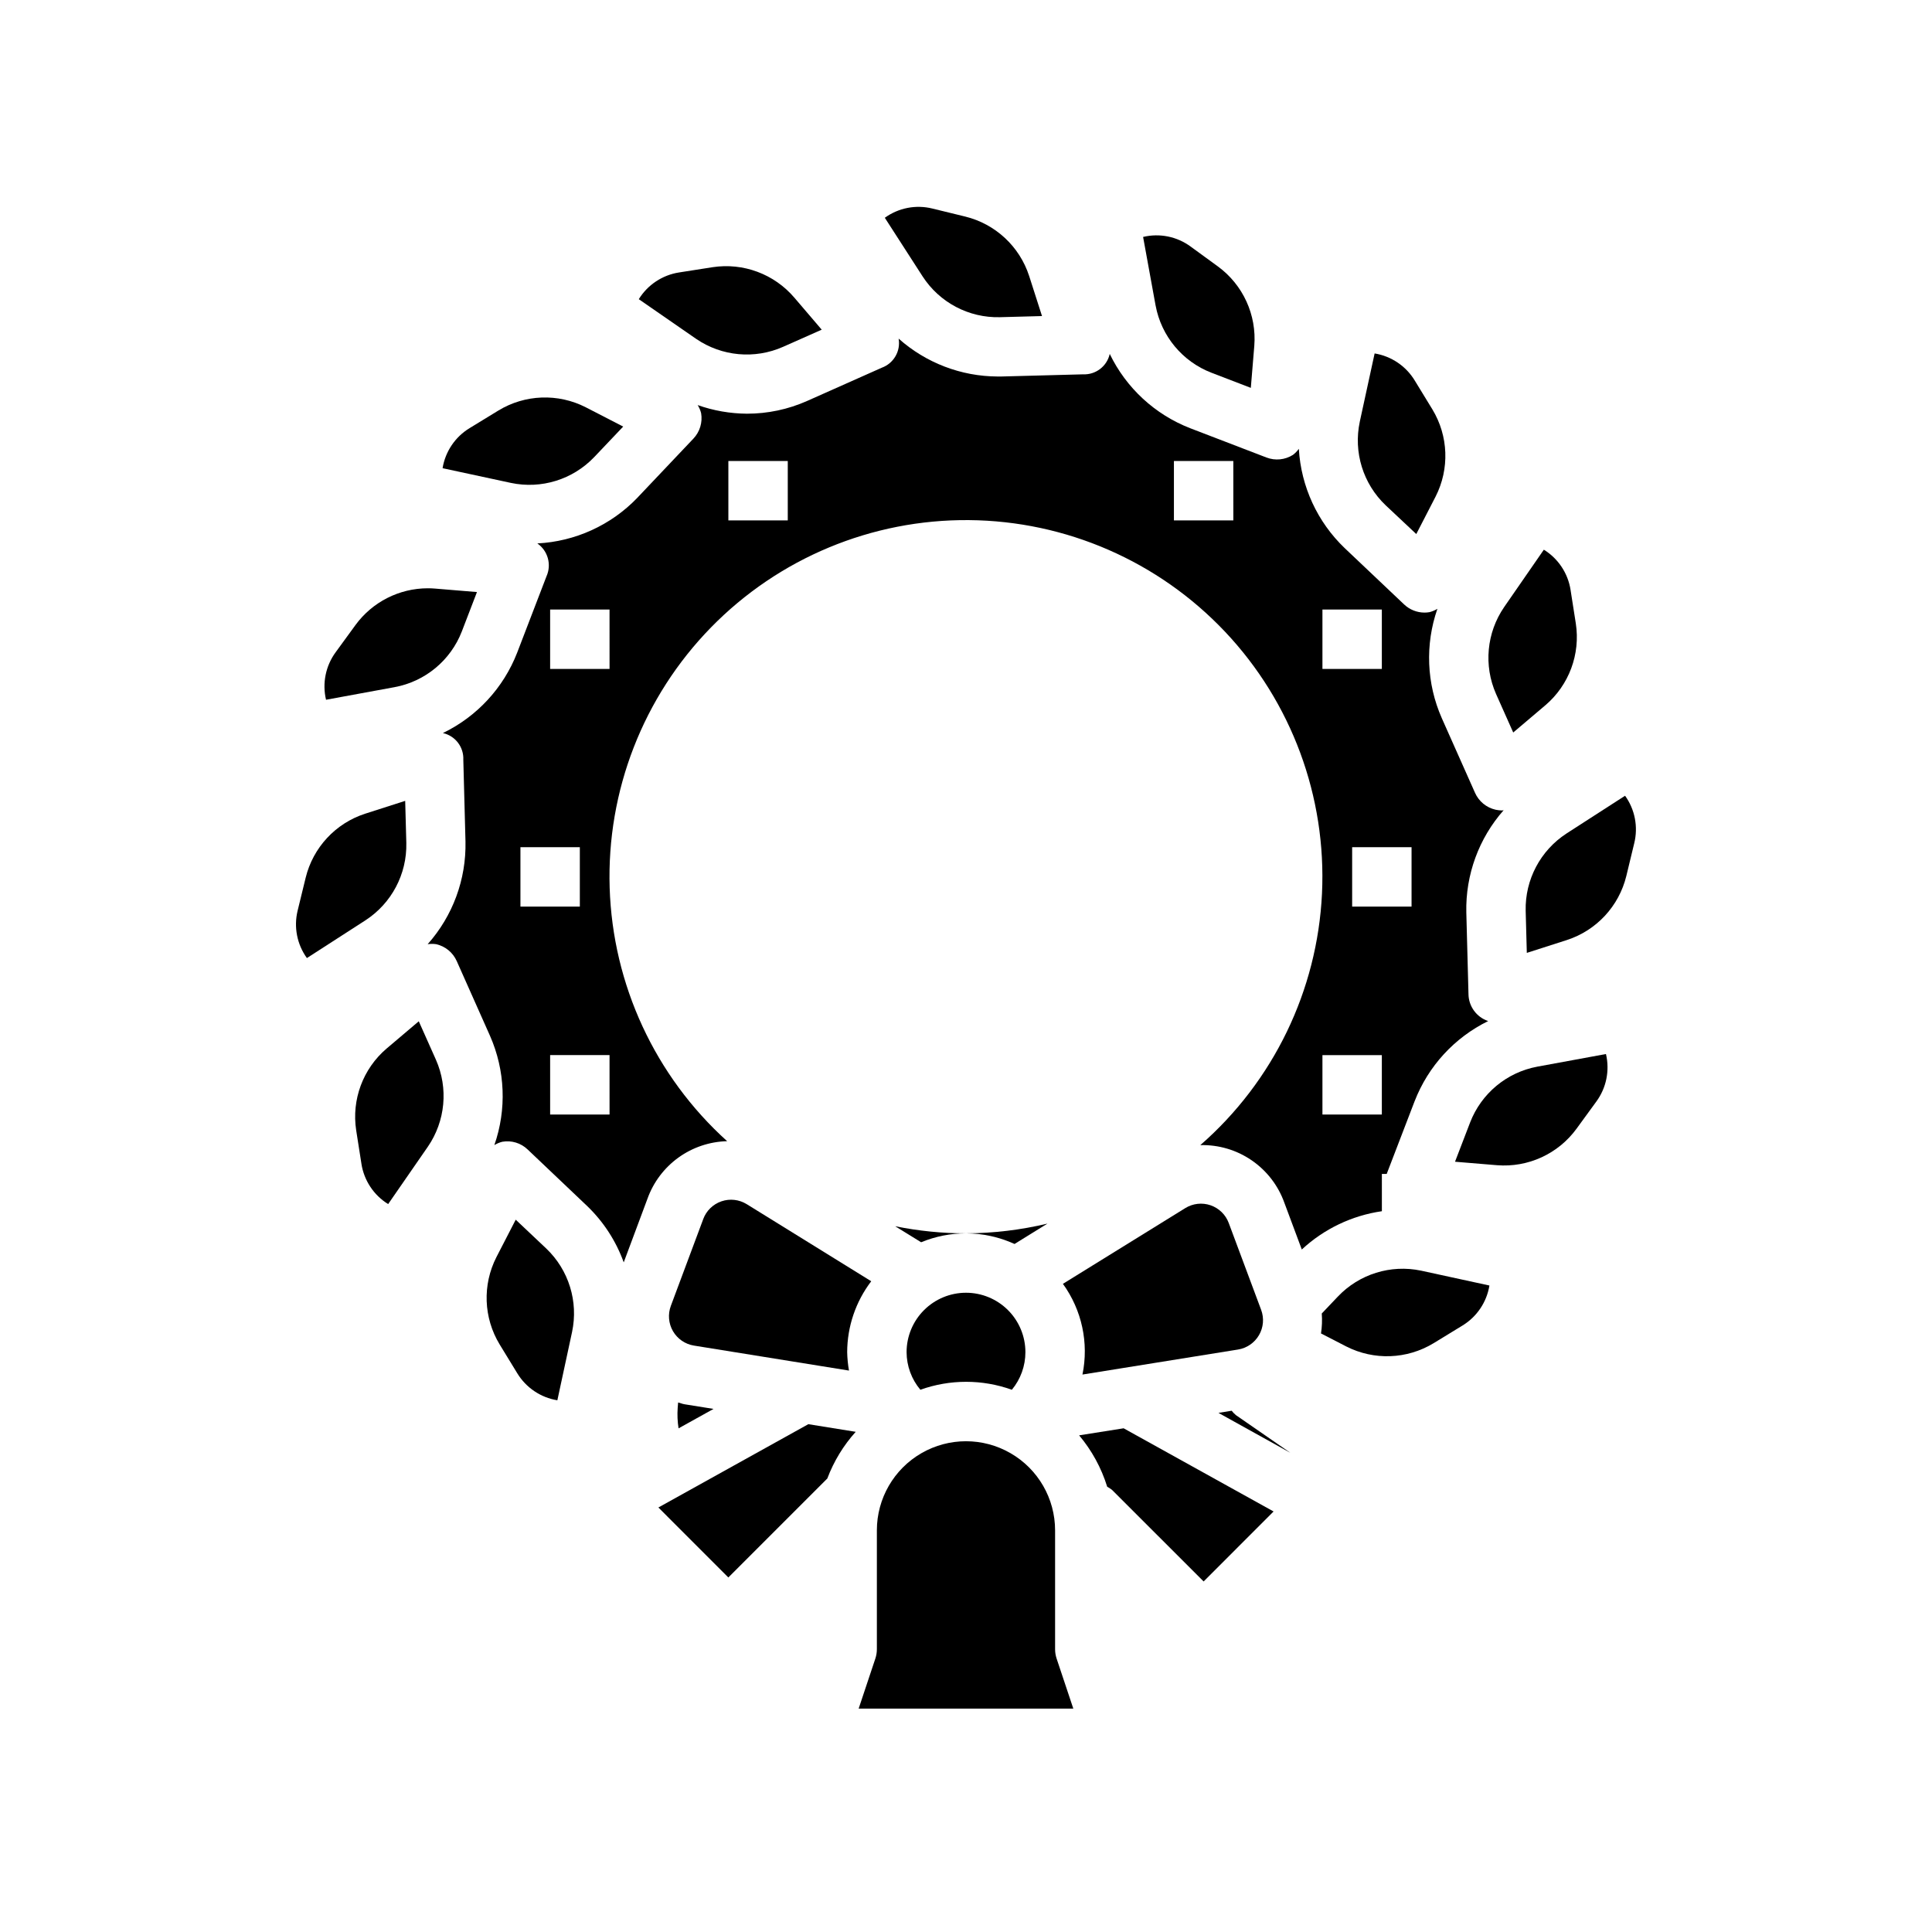
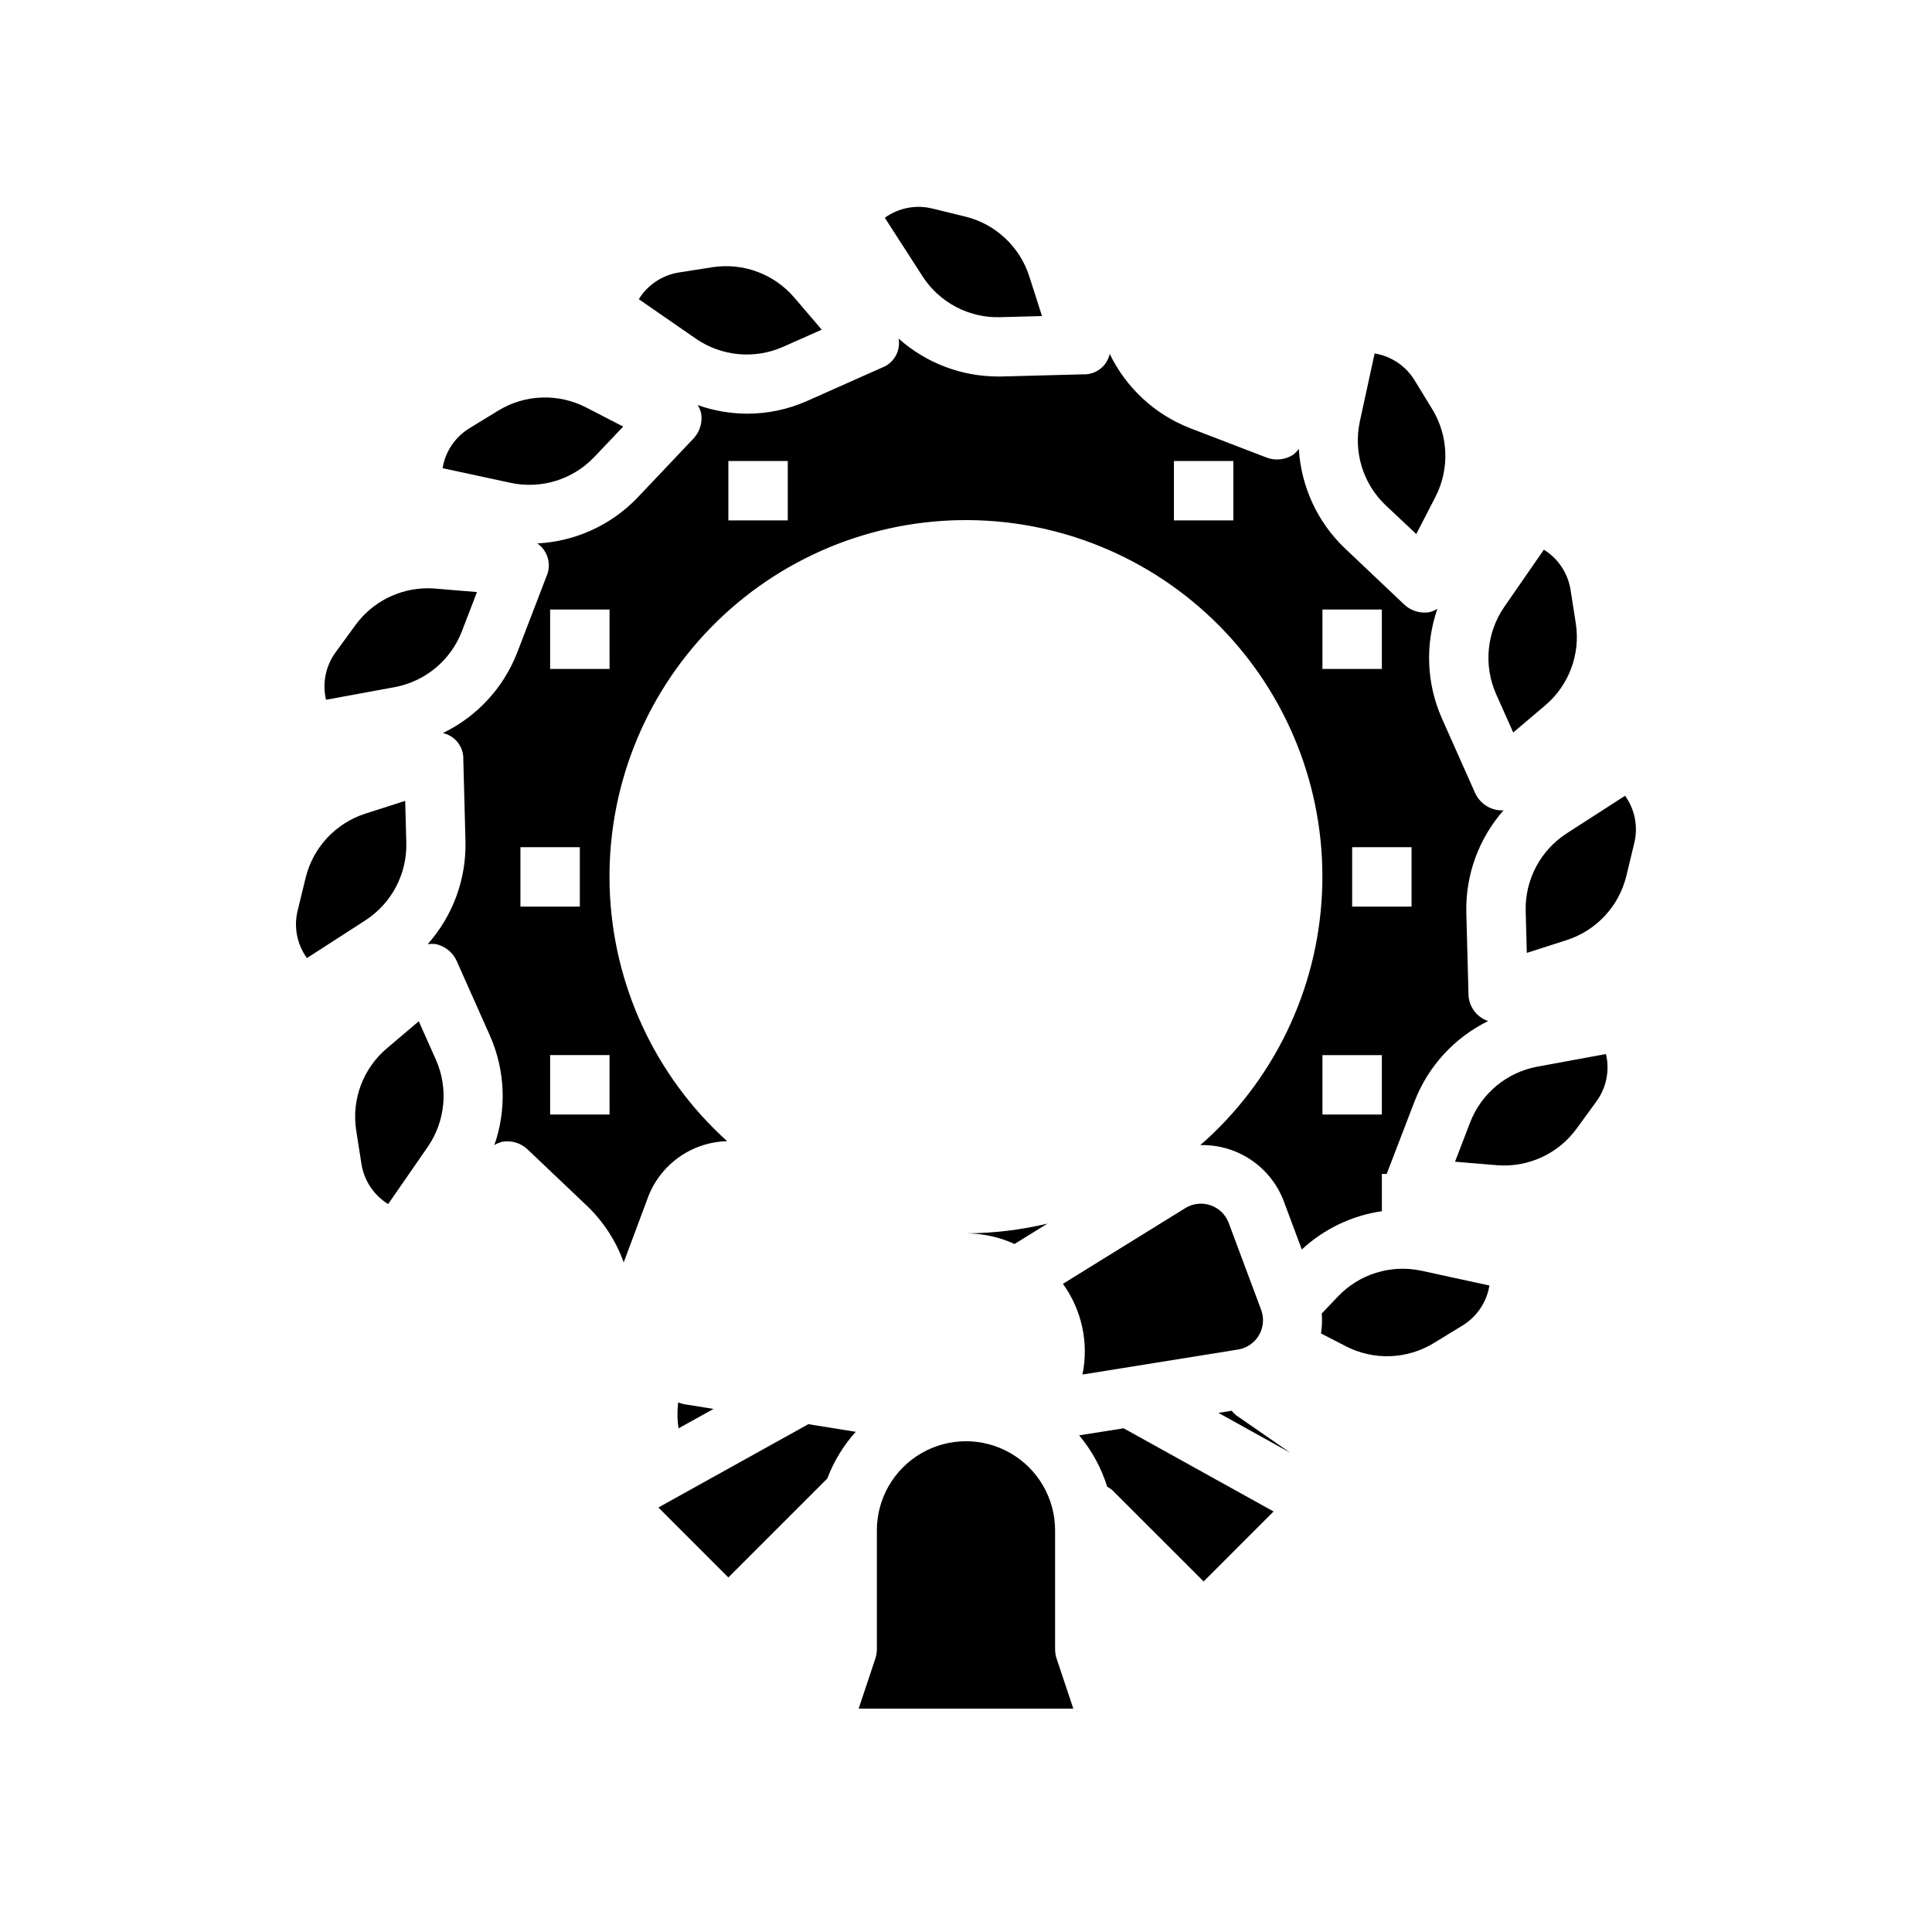
<svg xmlns="http://www.w3.org/2000/svg" fill="#000000" width="800px" height="800px" version="1.1" viewBox="144 144 512 512">
  <g>
-     <path d="m330.37 467.06-8.59 23.012c-0.824 2.211-0.613 4.672 0.57 6.711 1.188 2.039 3.227 3.438 5.555 3.812l41.086 6.621c-0.285-1.613-0.445-3.242-0.48-4.879 0.02-6.793 2.258-13.391 6.375-18.793l-33-20.43v0.004c-2.004-1.242-4.457-1.52-6.688-0.758s-4.004 2.484-4.828 4.691z" />
-     <path d="m400 486.59c-4.176 0-8.18 1.66-11.133 4.613-2.953 2.953-4.613 6.957-4.613 11.133 0.012 3.644 1.305 7.176 3.652 9.965 7.84-2.809 16.41-2.809 24.246 0 2.324-2.801 3.594-6.328 3.59-9.965 0-4.176-1.66-8.18-4.609-11.133-2.953-2.953-6.957-4.613-11.133-4.613z" />
    <path d="m400 470.85c4.438 0.012 8.824 0.973 12.863 2.816l8.723-5.398h-0.004c-7.07 1.688-14.312 2.555-21.582 2.582z" />
    <path d="m429.98 524.38c3.363 4 5.891 8.629 7.438 13.621 0.473 0.246 0.914 0.543 1.324 0.879l24.23 24.223 18.539-18.547-39.738-22.043z" />
    <path d="m423.61 581.05v-31.488c0-8.438-4.5-16.234-11.809-20.453-7.305-4.219-16.309-4.219-23.613 0-7.309 4.219-11.809 12.016-11.809 20.453v31.488c0 0.848-0.137 1.688-0.402 2.488l-4.422 13.258h56.883l-4.426-13.258c-0.266-0.801-0.402-1.641-0.402-2.488z" />
    <path d="m323.71 515.67-0.117 1.441v-0.004c-0.133 1.809-0.051 3.629 0.234 5.418l9.266-5.148-7.691-1.234c-0.59-0.098-1.117-0.332-1.691-0.473z" />
    <path d="m318.48 543.5 18.539 18.547 26.23-26.23-0.004 0.004c1.719-4.559 4.269-8.754 7.527-12.375l-12.555-2.023z" />
-     <path d="m280.67 467.23-5.117 9.926c-3.742 7.336-3.418 16.09 0.855 23.129l4.668 7.637c2.324 3.828 6.207 6.449 10.629 7.168l3.898-18.105c1.711-8.051-0.871-16.418-6.828-22.102z" />
    <path d="m254.98 414.65-8.516 7.219h-0.004c-6.266 5.34-9.32 13.547-8.066 21.688l1.387 8.848h-0.004c0.688 4.43 3.273 8.336 7.086 10.691l10.516-15.199 0.004-0.004c4.66-6.785 5.473-15.508 2.148-23.039z" />
-     <path d="m388.11 473.21c3.769-1.555 7.812-2.359 11.895-2.359-6.305 0-12.59-0.633-18.77-1.883z" />
    <path d="m472.09 501.64c2.328-0.375 4.367-1.773 5.555-3.812s1.395-4.5 0.57-6.711l-8.59-23.02c-0.824-2.207-2.594-3.926-4.824-4.691-2.231-0.762-4.688-0.484-6.691 0.758l-32.426 20.066c5.019 6.934 6.902 15.656 5.18 24.039z" />
    <path d="m551.42 426.67c-8.098 1.5-14.84 7.09-17.816 14.77l-4.008 10.43 11.133 0.922c8.211 0.656 16.176-2.992 21.043-9.637l5.273-7.234c2.656-3.621 3.586-8.227 2.551-12.594z" />
    <path d="m510.21 455.1h1.281l7.414-19.309h0.004c3.602-9.262 10.551-16.828 19.473-21.199-3.09-1.027-5.184-3.906-5.219-7.164l-0.574-21.656c-0.219-9.945 3.316-19.605 9.895-27.062-0.133 0-0.262 0.07-0.402 0.07h0.004c-0.59-0.004-1.176-0.07-1.75-0.199-2.418-0.551-4.434-2.211-5.438-4.477l-8.809-19.789v-0.004c-4.043-9.16-4.457-19.512-1.16-28.969-0.648 0.398-1.355 0.695-2.094 0.883-0.434 0.078-0.871 0.117-1.312 0.117-2.016 0-3.953-0.773-5.418-2.164l-15.742-14.918c-7.234-6.918-11.574-16.32-12.156-26.316-0.441 0.613-0.969 1.16-1.574 1.613-2.098 1.32-4.691 1.574-7.004 0.688l-20.23-7.769c-9.336-3.633-16.945-10.664-21.305-19.68-0.734 3.281-3.723 5.562-7.082 5.406l-21.656 0.574h-1c-9.668-0.039-18.988-3.613-26.207-10.043 0.574 3.312-1.305 6.559-4.465 7.715l-19.789 8.809c-5.023 2.234-10.461 3.383-15.957 3.375-4.445-0.031-8.852-0.801-13.043-2.281 0.418 0.664 0.727 1.395 0.914 2.156 0.414 2.441-0.344 4.934-2.047 6.731l-14.918 15.742v0.004c-6.969 7.219-16.422 11.52-26.441 12.027 2.801 1.945 3.82 5.609 2.422 8.723l-7.769 20.23c-3.629 9.332-10.664 16.941-19.68 21.301 3.285 0.734 5.566 3.723 5.41 7.086l0.574 21.656c0.219 10.012-3.363 19.734-10.023 27.211 0.754-0.113 1.516-0.113 2.269 0 2.418 0.555 4.434 2.215 5.438 4.481l8.809 19.789c4.043 9.164 4.457 19.516 1.16 28.969 0.648-0.395 1.355-0.691 2.094-0.879 2.441-0.434 4.941 0.328 6.731 2.047l15.742 14.957c4.348 4.172 7.672 9.289 9.715 14.957l6.297-16.879c1.57-4.375 4.43-8.168 8.195-10.887 3.769-2.719 8.273-4.234 12.918-4.348-19.082-17.219-30.328-41.469-31.137-67.164-0.805-25.691 8.891-50.602 26.855-68.988 17.961-18.383 42.645-28.656 68.348-28.441 25.703 0.215 50.211 10.891 67.867 29.57 17.656 18.68 26.938 43.75 25.703 69.426-1.234 25.676-12.875 49.738-32.242 66.641 4.84-0.125 9.594 1.277 13.59 4.016 3.996 2.734 7.027 6.656 8.664 11.215l4.637 12.43c5.879-5.461 13.281-9 21.223-10.148zm-228.29-70.848v-15.742h15.742v15.742zm23.617 55.105h-15.746v-15.746h15.742zm0-118.08h-15.746v-15.742h15.742zm47.23-39.359h-15.742v-15.742h15.742zm118.08 0h-15.746v-15.742h15.742zm47.23 86.594v15.742h-15.742v-15.742zm-23.617-62.977h15.742v15.742h-15.742zm0 118.08h15.742v15.742h-15.742z" />
    <path d="m498.54 487.61-4.258 4.481c0.133 1.766 0.066 3.539-0.203 5.289l6.699 3.449c7.336 3.734 16.086 3.41 23.125-0.859l7.637-4.668c3.832-2.324 6.453-6.207 7.172-10.625l-18.105-3.938c-8.051-1.695-16.402 0.906-22.066 6.871z" />
    <path d="m470.41 517.86-3.504 0.566 19.09 10.605-14.484-10.02v-0.004c-0.41-0.34-0.781-0.727-1.102-1.148z" />
    <path d="m519.33 285.53 5.117-9.926c3.738-7.34 3.414-16.09-0.859-23.129l-4.668-7.637c-2.324-3.828-6.207-6.449-10.629-7.172l-3.938 18.105h0.004c-1.715 8.055 0.867 16.422 6.824 22.105z" />
    <path d="m251.68 367.4-0.301-11.164-10.629 3.41c-7.828 2.539-13.785 8.953-15.742 16.945l-2.125 8.707c-1.074 4.356-0.176 8.961 2.449 12.598l15.531-10.012v-0.004c6.91-4.488 11.004-12.242 10.816-20.48z" />
    <path d="m574.66 354.88-15.531 10.012v0.004c-6.906 4.488-10.996 12.23-10.809 20.465l0.301 11.164 10.629-3.41h-0.004c7.828-2.539 13.785-8.953 15.742-16.949l2.102-8.707v0.004c1.074-4.348 0.184-8.945-2.43-12.582z" />
    <path d="m545.02 338.12 8.516-7.219h0.004c6.269-5.34 9.32-13.547 8.066-21.688l-1.387-8.848h0.004c-0.684-4.43-3.273-8.336-7.086-10.691l-10.516 15.199c-4.664 6.789-5.477 15.508-2.148 23.043z" />
    <path d="m248.58 326.1c8.098-1.5 14.84-7.09 17.812-14.77l4.008-10.43-11.133-0.922c-0.637-0.055-1.281-0.078-1.922-0.078-7.555 0.016-14.652 3.621-19.121 9.715l-5.273 7.234c-2.652 3.621-3.586 8.223-2.551 12.594z" />
    <path d="m301.46 265.15 7.691-8.102-9.926-5.117c-7.336-3.742-16.09-3.422-23.129 0.852l-7.637 4.668c-3.828 2.32-6.449 6.207-7.172 10.625l18.105 3.898c8.043 1.699 16.391-0.883 22.066-6.824z" />
-     <path d="m465.05 242.78 10.43 4.008 0.922-11.133c0.652-8.207-2.992-16.172-9.637-21.039l-7.234-5.273c-3.617-2.664-8.227-3.598-12.598-2.551l3.312 18.176h0.004c1.504 8.105 7.106 14.848 14.801 17.812z" />
    <path d="m351.53 235.91 10.234-4.543-7.25-8.484c-5.344-6.266-13.551-9.32-21.688-8.07l-8.848 1.387h-0.004c-4.426 0.684-8.332 3.273-10.688 7.086l15.199 10.516c6.797 4.648 15.516 5.445 23.043 2.109z" />
    <path d="m408.98 228.06 11.164-0.301-3.41-10.629v0.004c-2.543-7.832-8.953-13.785-16.949-15.746l-8.707-2.125c-4.352-1.074-8.961-0.18-12.594 2.449l10.012 15.531c4.481 6.926 12.238 11.023 20.484 10.816z" />
  </g>
</svg>